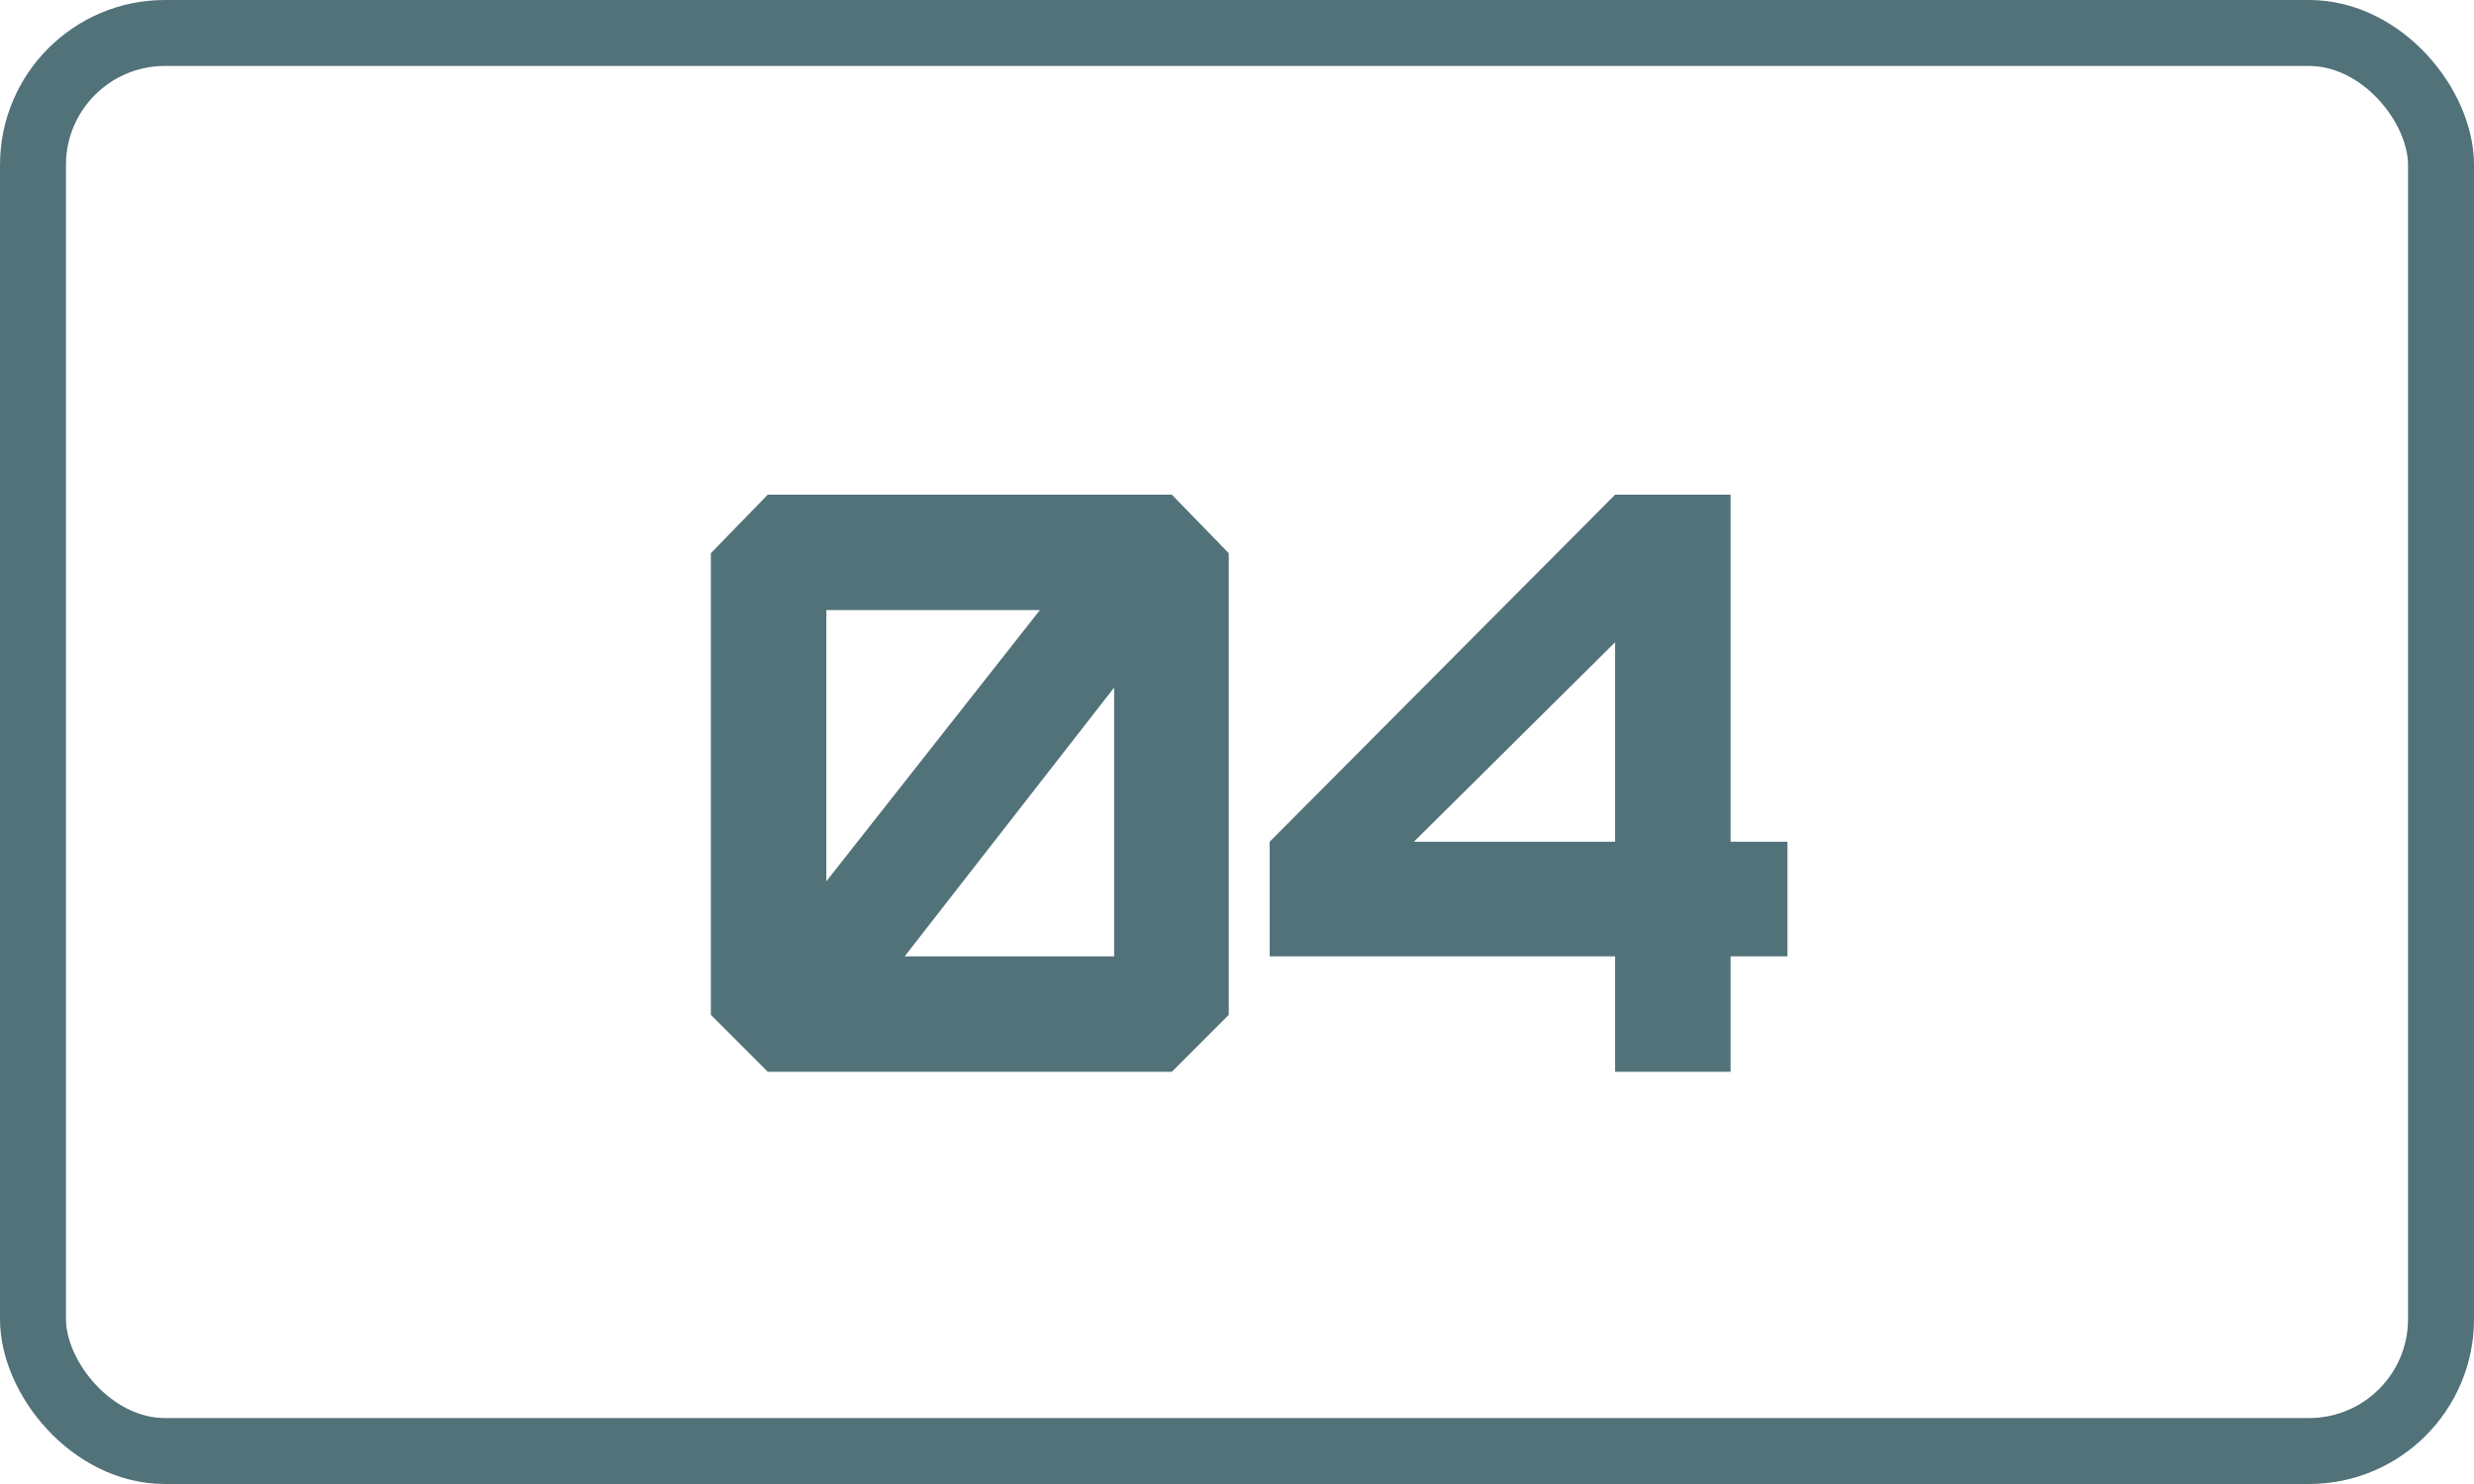
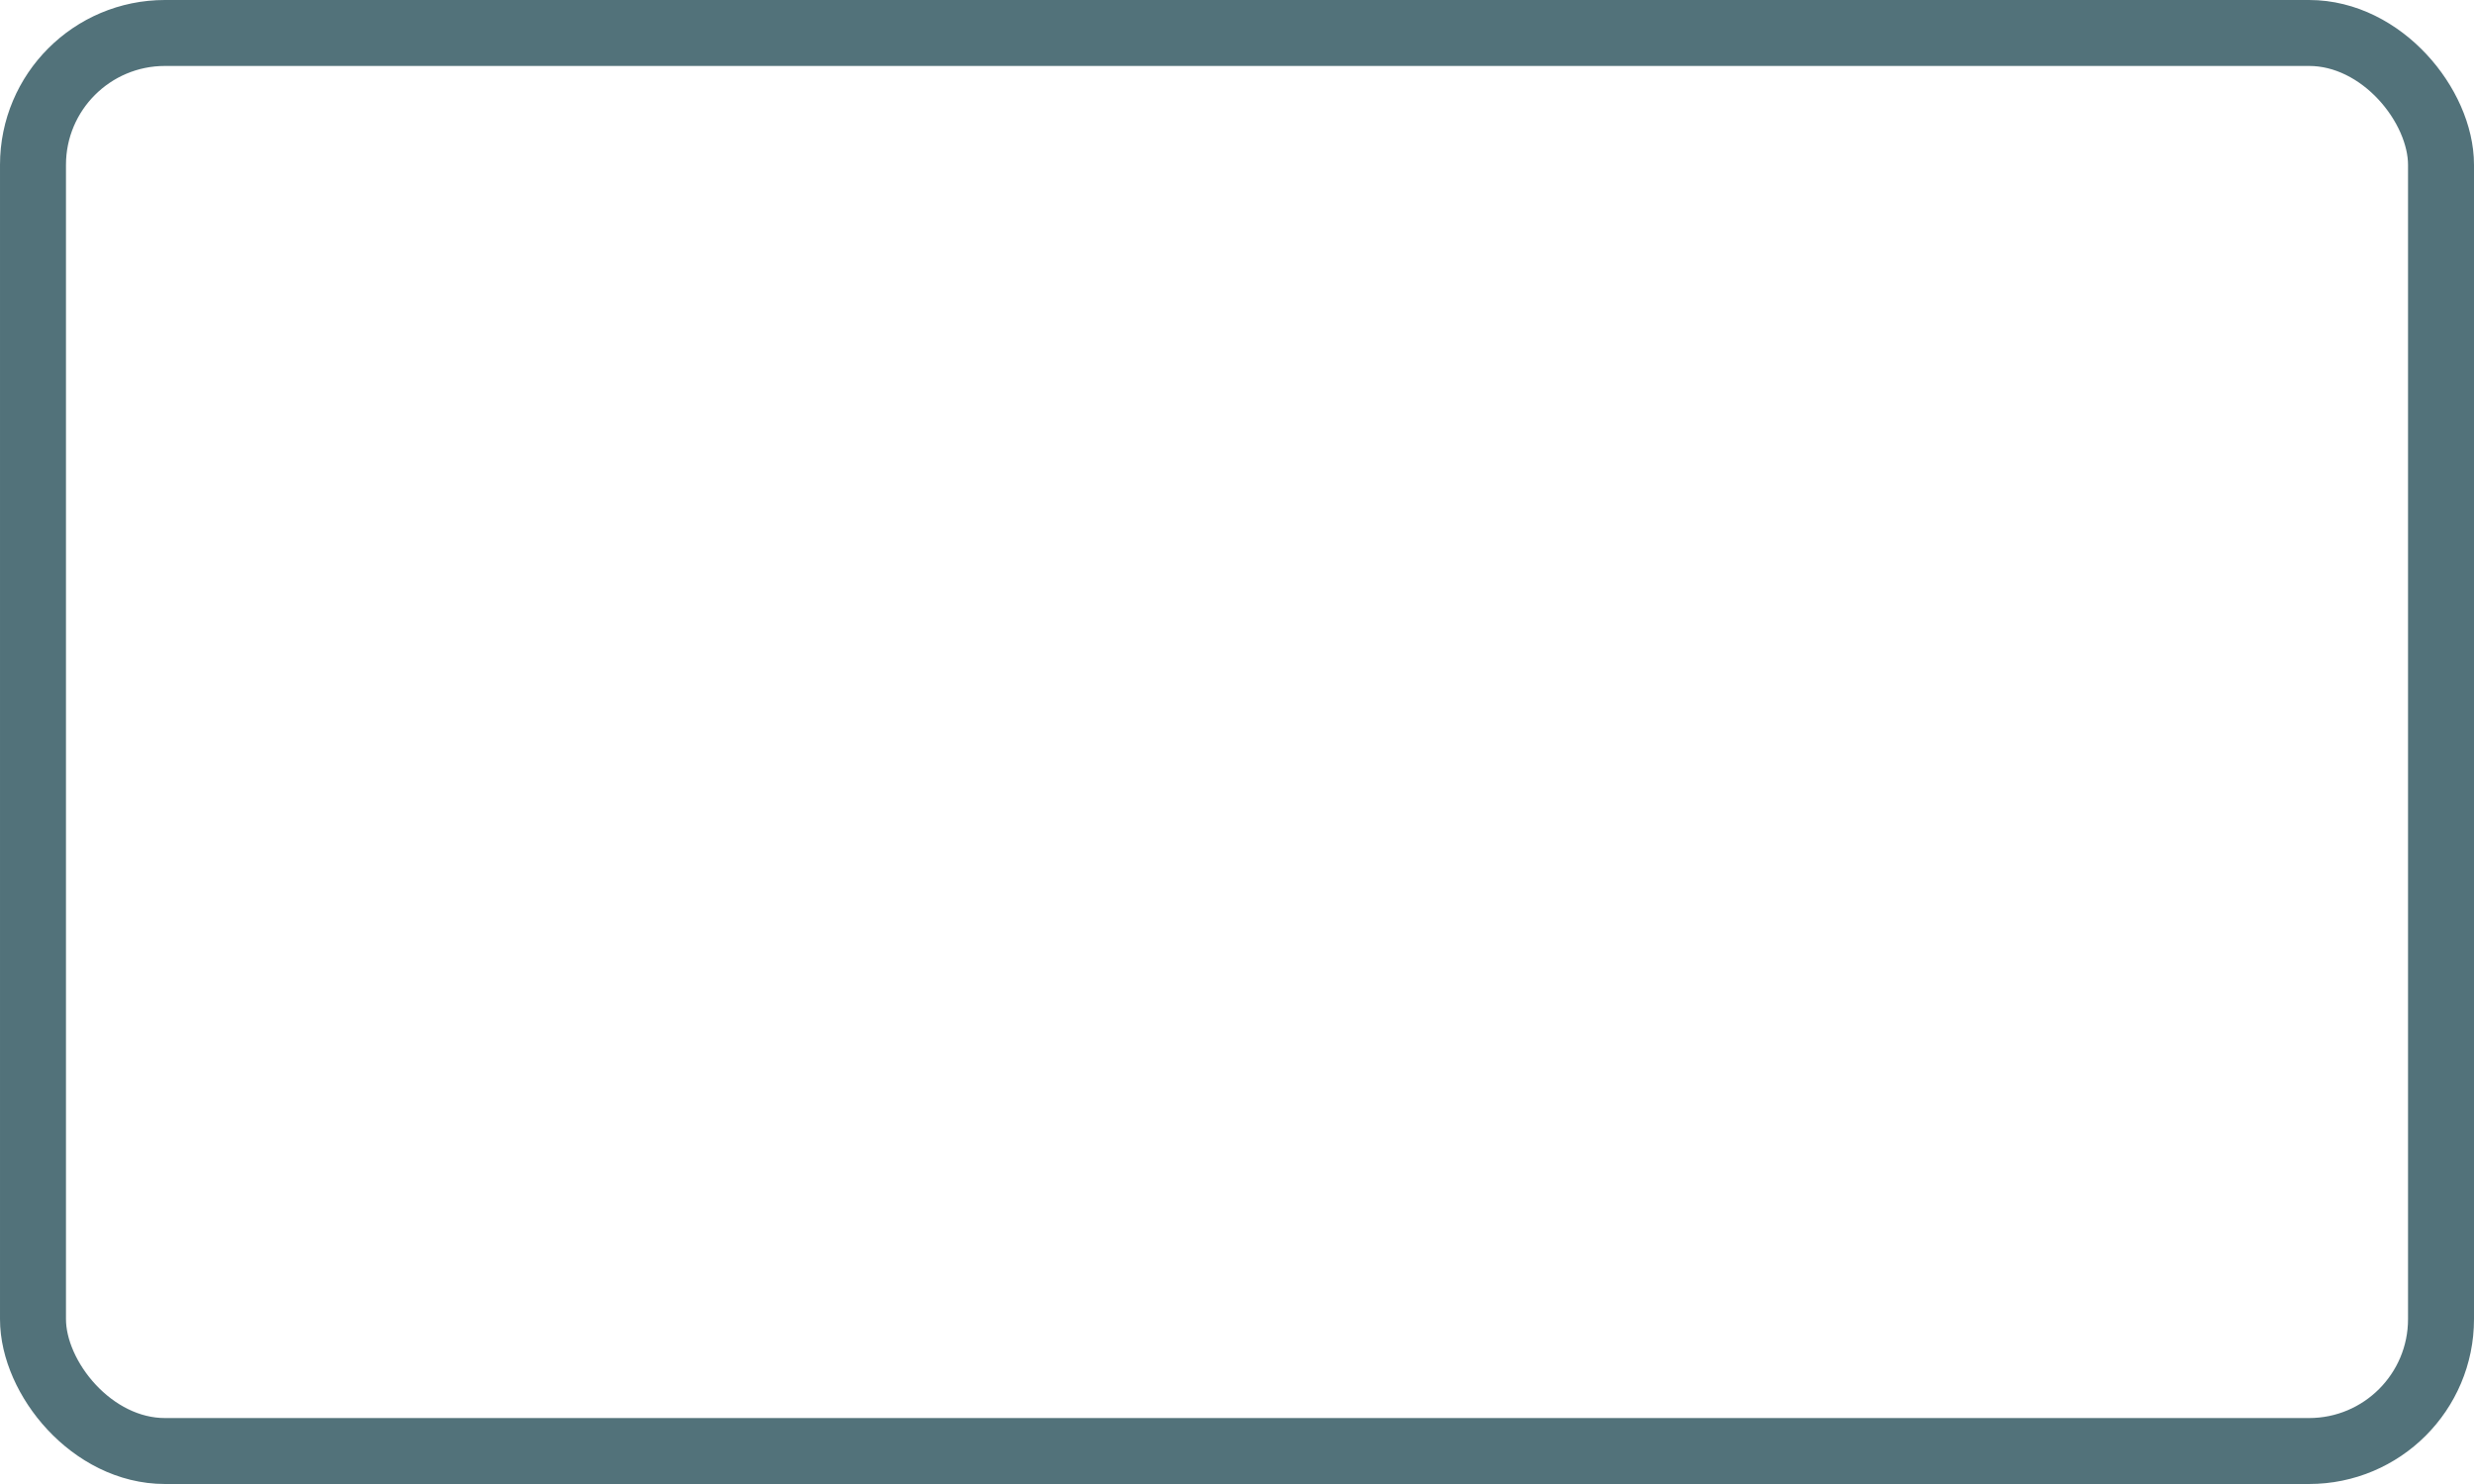
<svg xmlns="http://www.w3.org/2000/svg" width="30" height="18" viewBox="0 0 30 18" fill="none">
  <rect x="0.4" y="0.4" width="29.2" height="17.2" rx="1.6" stroke="#52727A" stroke-width="0.8" />
-   <path d="M10.02 10.69L12.61 7.4H10.02V10.69ZM13.51 11.6V8.34L10.97 11.6H13.51ZM14.21 13H9.31L8.62 12.31V6.71L9.31 6H14.21L14.9 6.71V12.31L14.21 13ZM15.396 10.21L19.585 6H20.985V10.21H21.675V11.6H20.985V13H19.585V11.6H15.396V10.21ZM19.585 10.21V7.79L17.145 10.21H19.585Z" fill="#52727A" />
</svg>